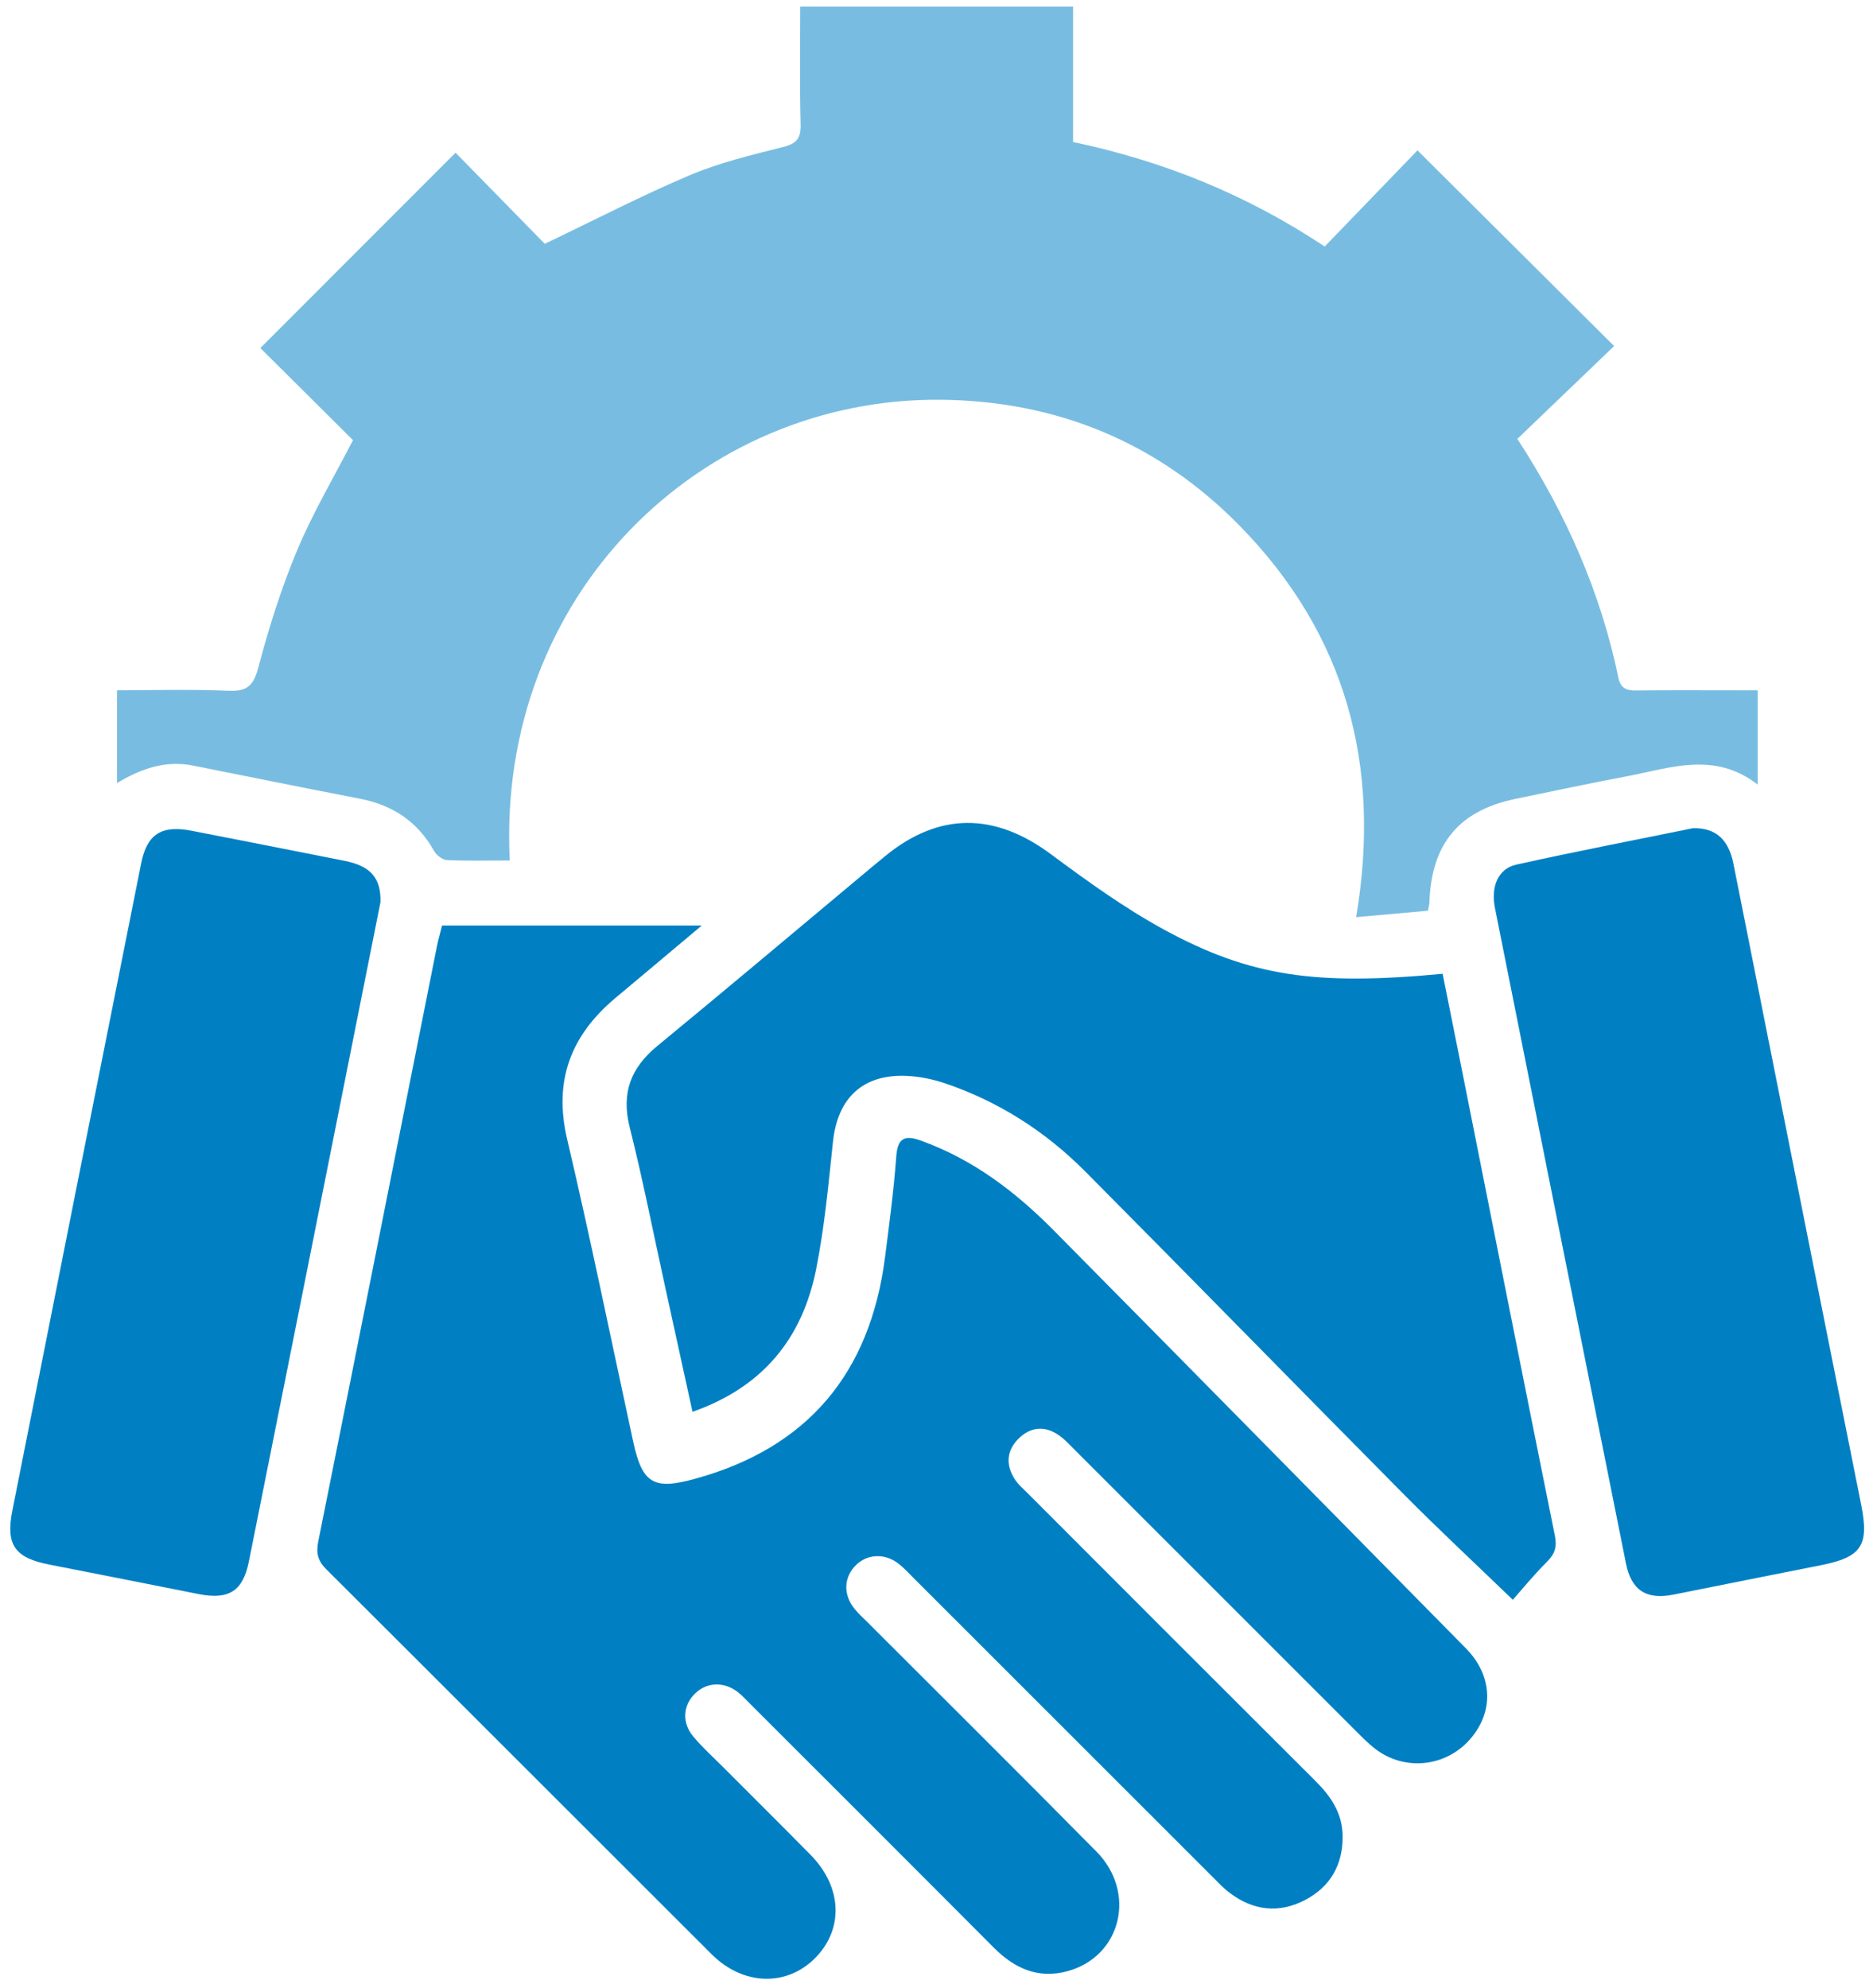
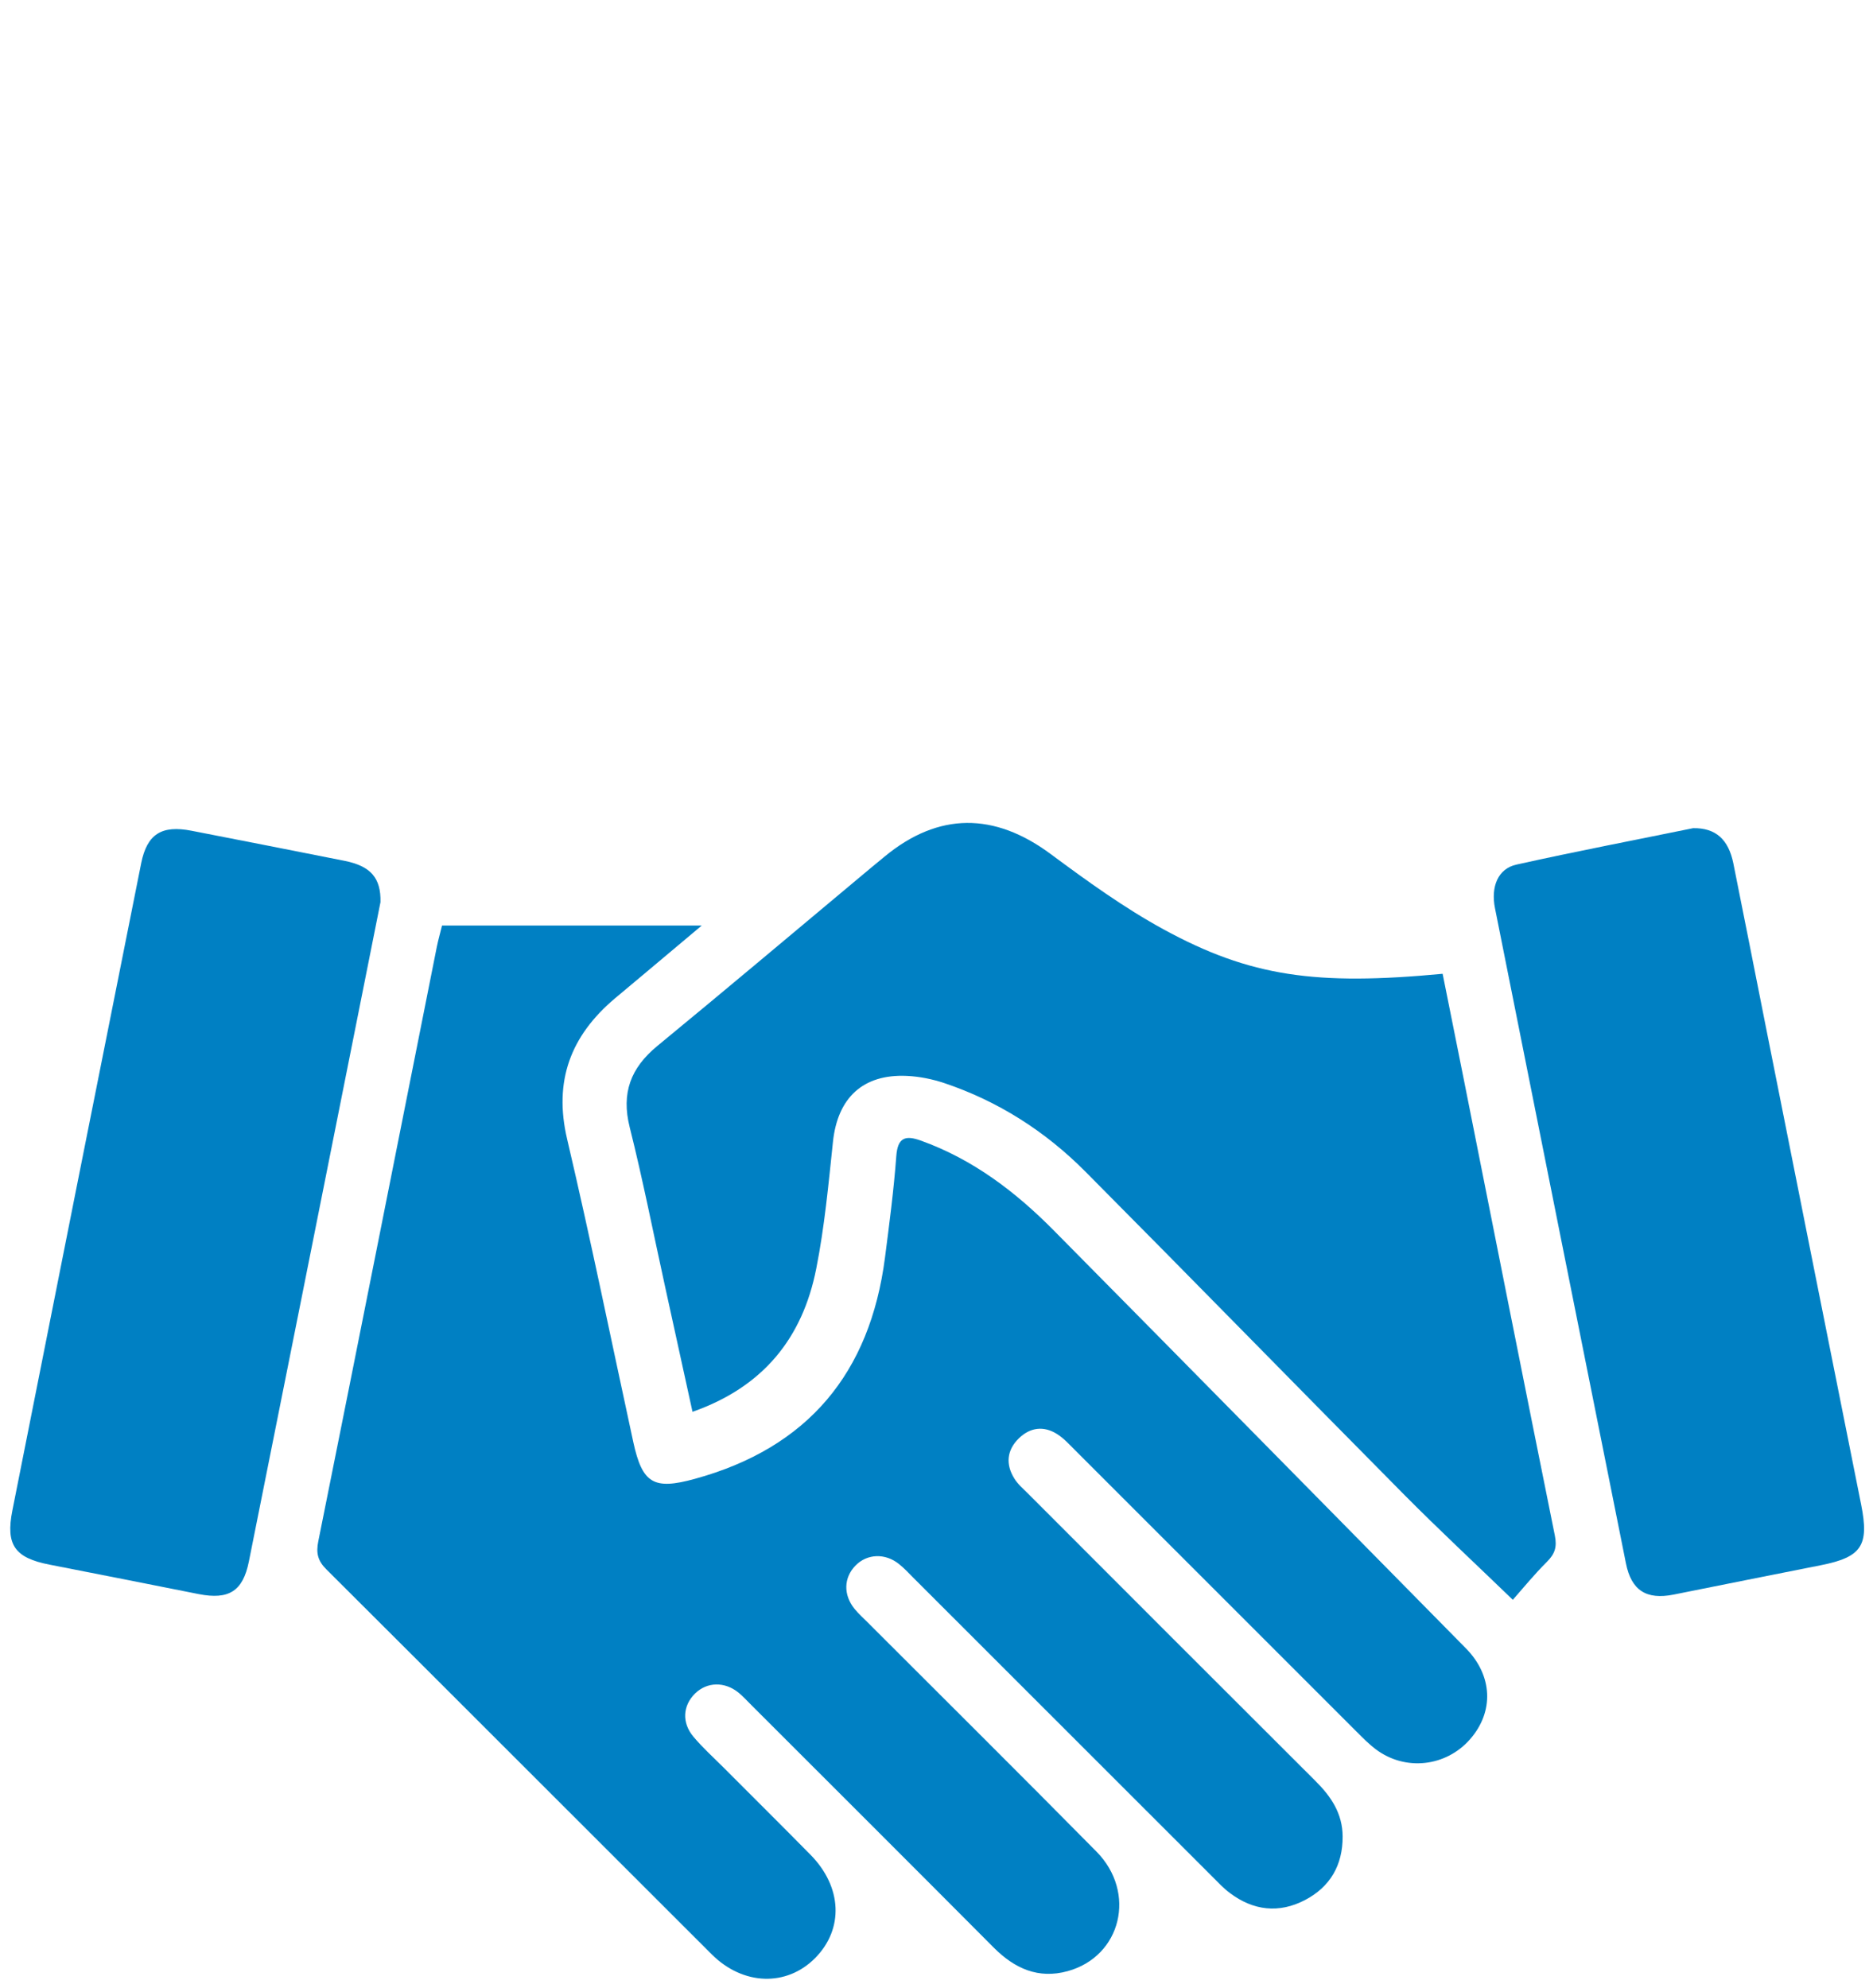
<svg xmlns="http://www.w3.org/2000/svg" width="49" height="52" viewBox="0 0 49 52" fill="none">
-   <path d="M13.341 22.507C12.768 22.507 12.231 22.522 11.694 22.497C11.575 22.492 11.417 22.368 11.354 22.255C10.922 21.485 10.269 21.057 9.411 20.89C7.956 20.61 6.503 20.313 5.051 20.025C4.344 19.884 3.709 20.093 3.061 20.482V18.055C4.037 18.055 5.008 18.025 5.976 18.068C6.478 18.091 6.637 17.924 6.763 17.442C7.038 16.401 7.366 15.364 7.782 14.373C8.193 13.397 8.738 12.476 9.235 11.513C8.44 10.723 7.603 9.891 6.811 9.104C8.549 7.364 10.221 5.691 11.918 3.994C12.68 4.773 13.505 5.616 14.252 6.377C15.591 5.737 16.797 5.111 18.042 4.584C18.824 4.254 19.664 4.052 20.489 3.845C20.847 3.754 20.956 3.611 20.945 3.247C20.92 2.239 20.935 1.227 20.935 0.173H28.073V3.714C30.452 4.216 32.621 5.096 34.656 6.448C35.481 5.593 36.301 4.743 37.083 3.933C38.82 5.661 40.498 7.328 42.228 9.051C41.403 9.843 40.548 10.663 39.696 11.48C40.977 13.447 41.875 15.495 42.339 17.725C42.399 18.015 42.563 18.065 42.823 18.06C43.678 18.048 44.533 18.055 45.391 18.055C45.577 18.055 45.767 18.055 45.983 18.055V20.522C44.856 19.647 43.706 20.086 42.571 20.303C41.595 20.487 40.621 20.694 39.65 20.895C38.17 21.201 37.451 22.066 37.395 23.594C37.395 23.645 37.38 23.695 37.358 23.821C36.757 23.874 36.144 23.93 35.478 23.99C36.149 20.018 35.209 16.587 32.434 13.755C30.295 11.571 27.639 10.479 24.588 10.456C18.355 10.408 12.988 15.541 13.336 22.507H13.341Z" fill="#78BDE1" />
  <path d="M11.565 24.209H18.358C17.818 24.663 17.374 25.037 16.928 25.41C16.648 25.645 16.365 25.879 16.085 26.116C14.93 27.092 14.479 28.273 14.837 29.796C15.455 32.427 15.994 35.075 16.567 37.716C16.804 38.808 17.104 38.977 18.176 38.682C21.14 37.87 22.761 35.912 23.152 32.896C23.266 32.013 23.382 31.13 23.448 30.242C23.483 29.753 23.685 29.688 24.091 29.834C25.453 30.323 26.573 31.176 27.574 32.19C31.173 35.827 34.76 39.474 38.351 43.116C39.05 43.825 39.093 44.77 38.457 45.494C37.827 46.213 36.765 46.332 35.998 45.759C35.816 45.623 35.657 45.461 35.496 45.3C33.037 42.843 30.58 40.387 28.124 37.93C27.975 37.781 27.831 37.622 27.657 37.511C27.304 37.287 26.946 37.335 26.651 37.625C26.338 37.933 26.305 38.303 26.537 38.674C26.628 38.821 26.764 38.937 26.888 39.06C29.392 41.567 31.897 44.074 34.409 46.579C34.82 46.987 35.123 47.431 35.125 48.037C35.128 48.791 34.795 49.356 34.139 49.699C33.458 50.054 32.787 49.976 32.172 49.512C32.005 49.386 31.861 49.232 31.713 49.083C29.107 46.478 26.502 43.873 23.896 41.27C23.773 41.146 23.654 41.017 23.518 40.909C23.157 40.619 22.683 40.639 22.381 40.949C22.07 41.267 22.058 41.718 22.36 42.087C22.459 42.208 22.577 42.314 22.688 42.425C24.688 44.425 26.696 46.417 28.684 48.43C29.743 49.502 29.334 51.172 27.932 51.558C27.163 51.77 26.542 51.489 25.995 50.94C23.889 48.824 21.775 46.715 19.662 44.604C19.551 44.493 19.445 44.377 19.324 44.276C18.96 43.978 18.496 43.991 18.186 44.294C17.863 44.609 17.831 45.058 18.141 45.426C18.375 45.706 18.65 45.953 18.91 46.213C19.674 46.98 20.444 47.742 21.203 48.513C22.035 49.358 22.078 50.455 21.324 51.217C20.577 51.969 19.44 51.936 18.62 51.119C15.258 47.764 11.903 44.402 8.539 41.05C8.314 40.826 8.264 40.624 8.327 40.314C9.369 35.133 10.395 29.952 11.427 24.769C11.464 24.585 11.517 24.404 11.563 24.212L11.565 24.209Z" fill="#0080C3" />
  <path d="M18.116 36.924C17.868 35.794 17.631 34.707 17.392 33.62C17.089 32.24 16.817 30.853 16.474 29.486C16.249 28.59 16.499 27.935 17.192 27.362C18.971 25.899 20.734 24.414 22.502 22.936C22.716 22.757 22.93 22.578 23.147 22.401C24.555 21.241 26.015 21.246 27.486 22.338C28.436 23.042 29.405 23.743 30.439 24.308C32.714 25.549 34.429 25.783 37.741 25.471C37.922 26.381 38.109 27.297 38.291 28.215C39.083 32.197 39.872 36.182 40.677 40.165C40.737 40.465 40.677 40.644 40.47 40.851C40.139 41.181 39.842 41.544 39.577 41.845C38.571 40.874 37.638 40.006 36.742 39.103C33.953 36.288 31.186 33.453 28.391 30.641C27.344 29.589 26.113 28.802 24.699 28.328C24.388 28.225 24.055 28.157 23.727 28.142C22.575 28.088 21.912 28.716 21.791 29.867C21.674 30.976 21.571 32.091 21.354 33.183C20.998 34.989 19.974 36.278 18.113 36.929L18.116 36.924Z" fill="#0080C3" />
  <path d="M9.954 23.596C9.757 24.583 9.543 25.66 9.328 26.736C8.39 31.438 7.454 36.142 6.511 40.843C6.355 41.62 5.987 41.85 5.2 41.696C3.901 41.438 2.599 41.179 1.3 40.926C0.39 40.75 0.143 40.414 0.324 39.507C1.444 33.862 2.566 28.22 3.694 22.577C3.848 21.813 4.231 21.576 5.015 21.73C6.35 21.992 7.686 22.25 9.018 22.517C9.692 22.653 9.969 22.958 9.954 23.599V23.596Z" fill="#0080C3" />
  <path d="M44.294 21.662C44.889 21.652 45.219 21.96 45.346 22.58C45.636 24.015 45.916 25.453 46.203 26.89C47.03 31.045 47.858 35.201 48.69 39.355C48.904 40.427 48.705 40.73 47.628 40.942C46.344 41.194 45.063 41.454 43.782 41.709C43.071 41.85 42.677 41.6 42.536 40.889C41.391 35.178 40.251 29.468 39.111 23.758C38.997 23.188 39.191 22.721 39.671 22.615C41.237 22.267 42.811 21.965 44.294 21.662Z" fill="#0080C3" />
</svg>